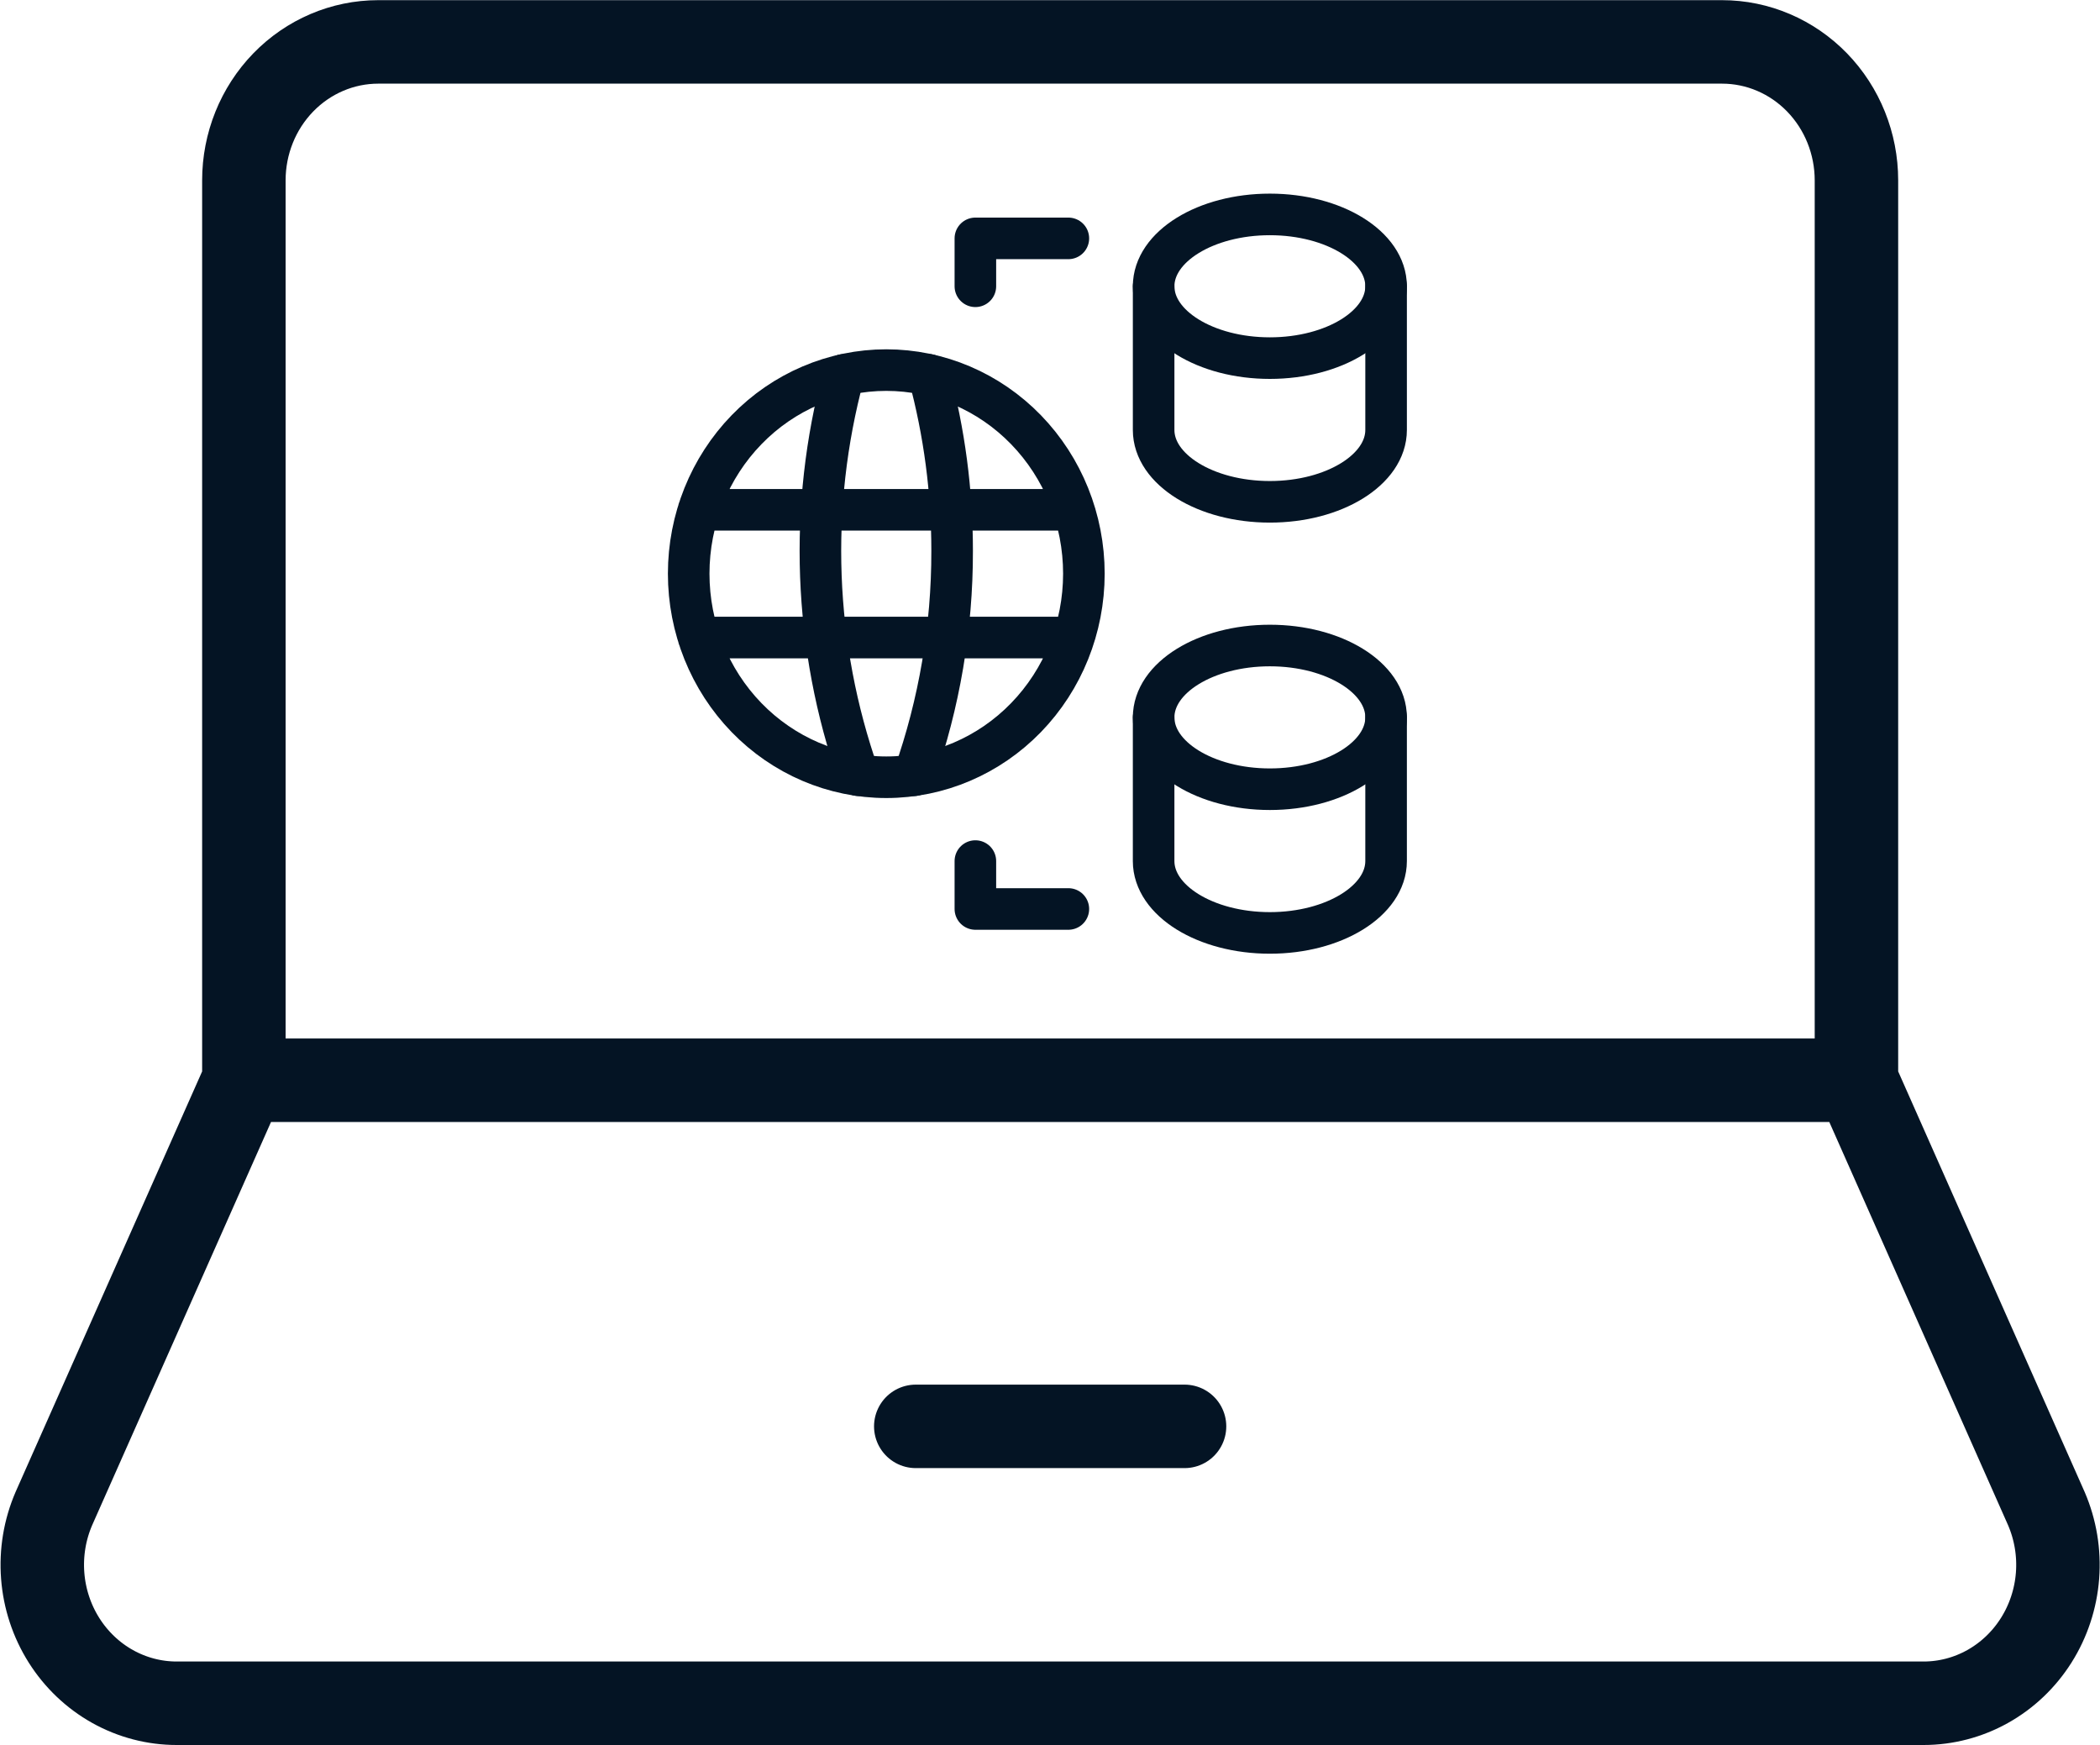
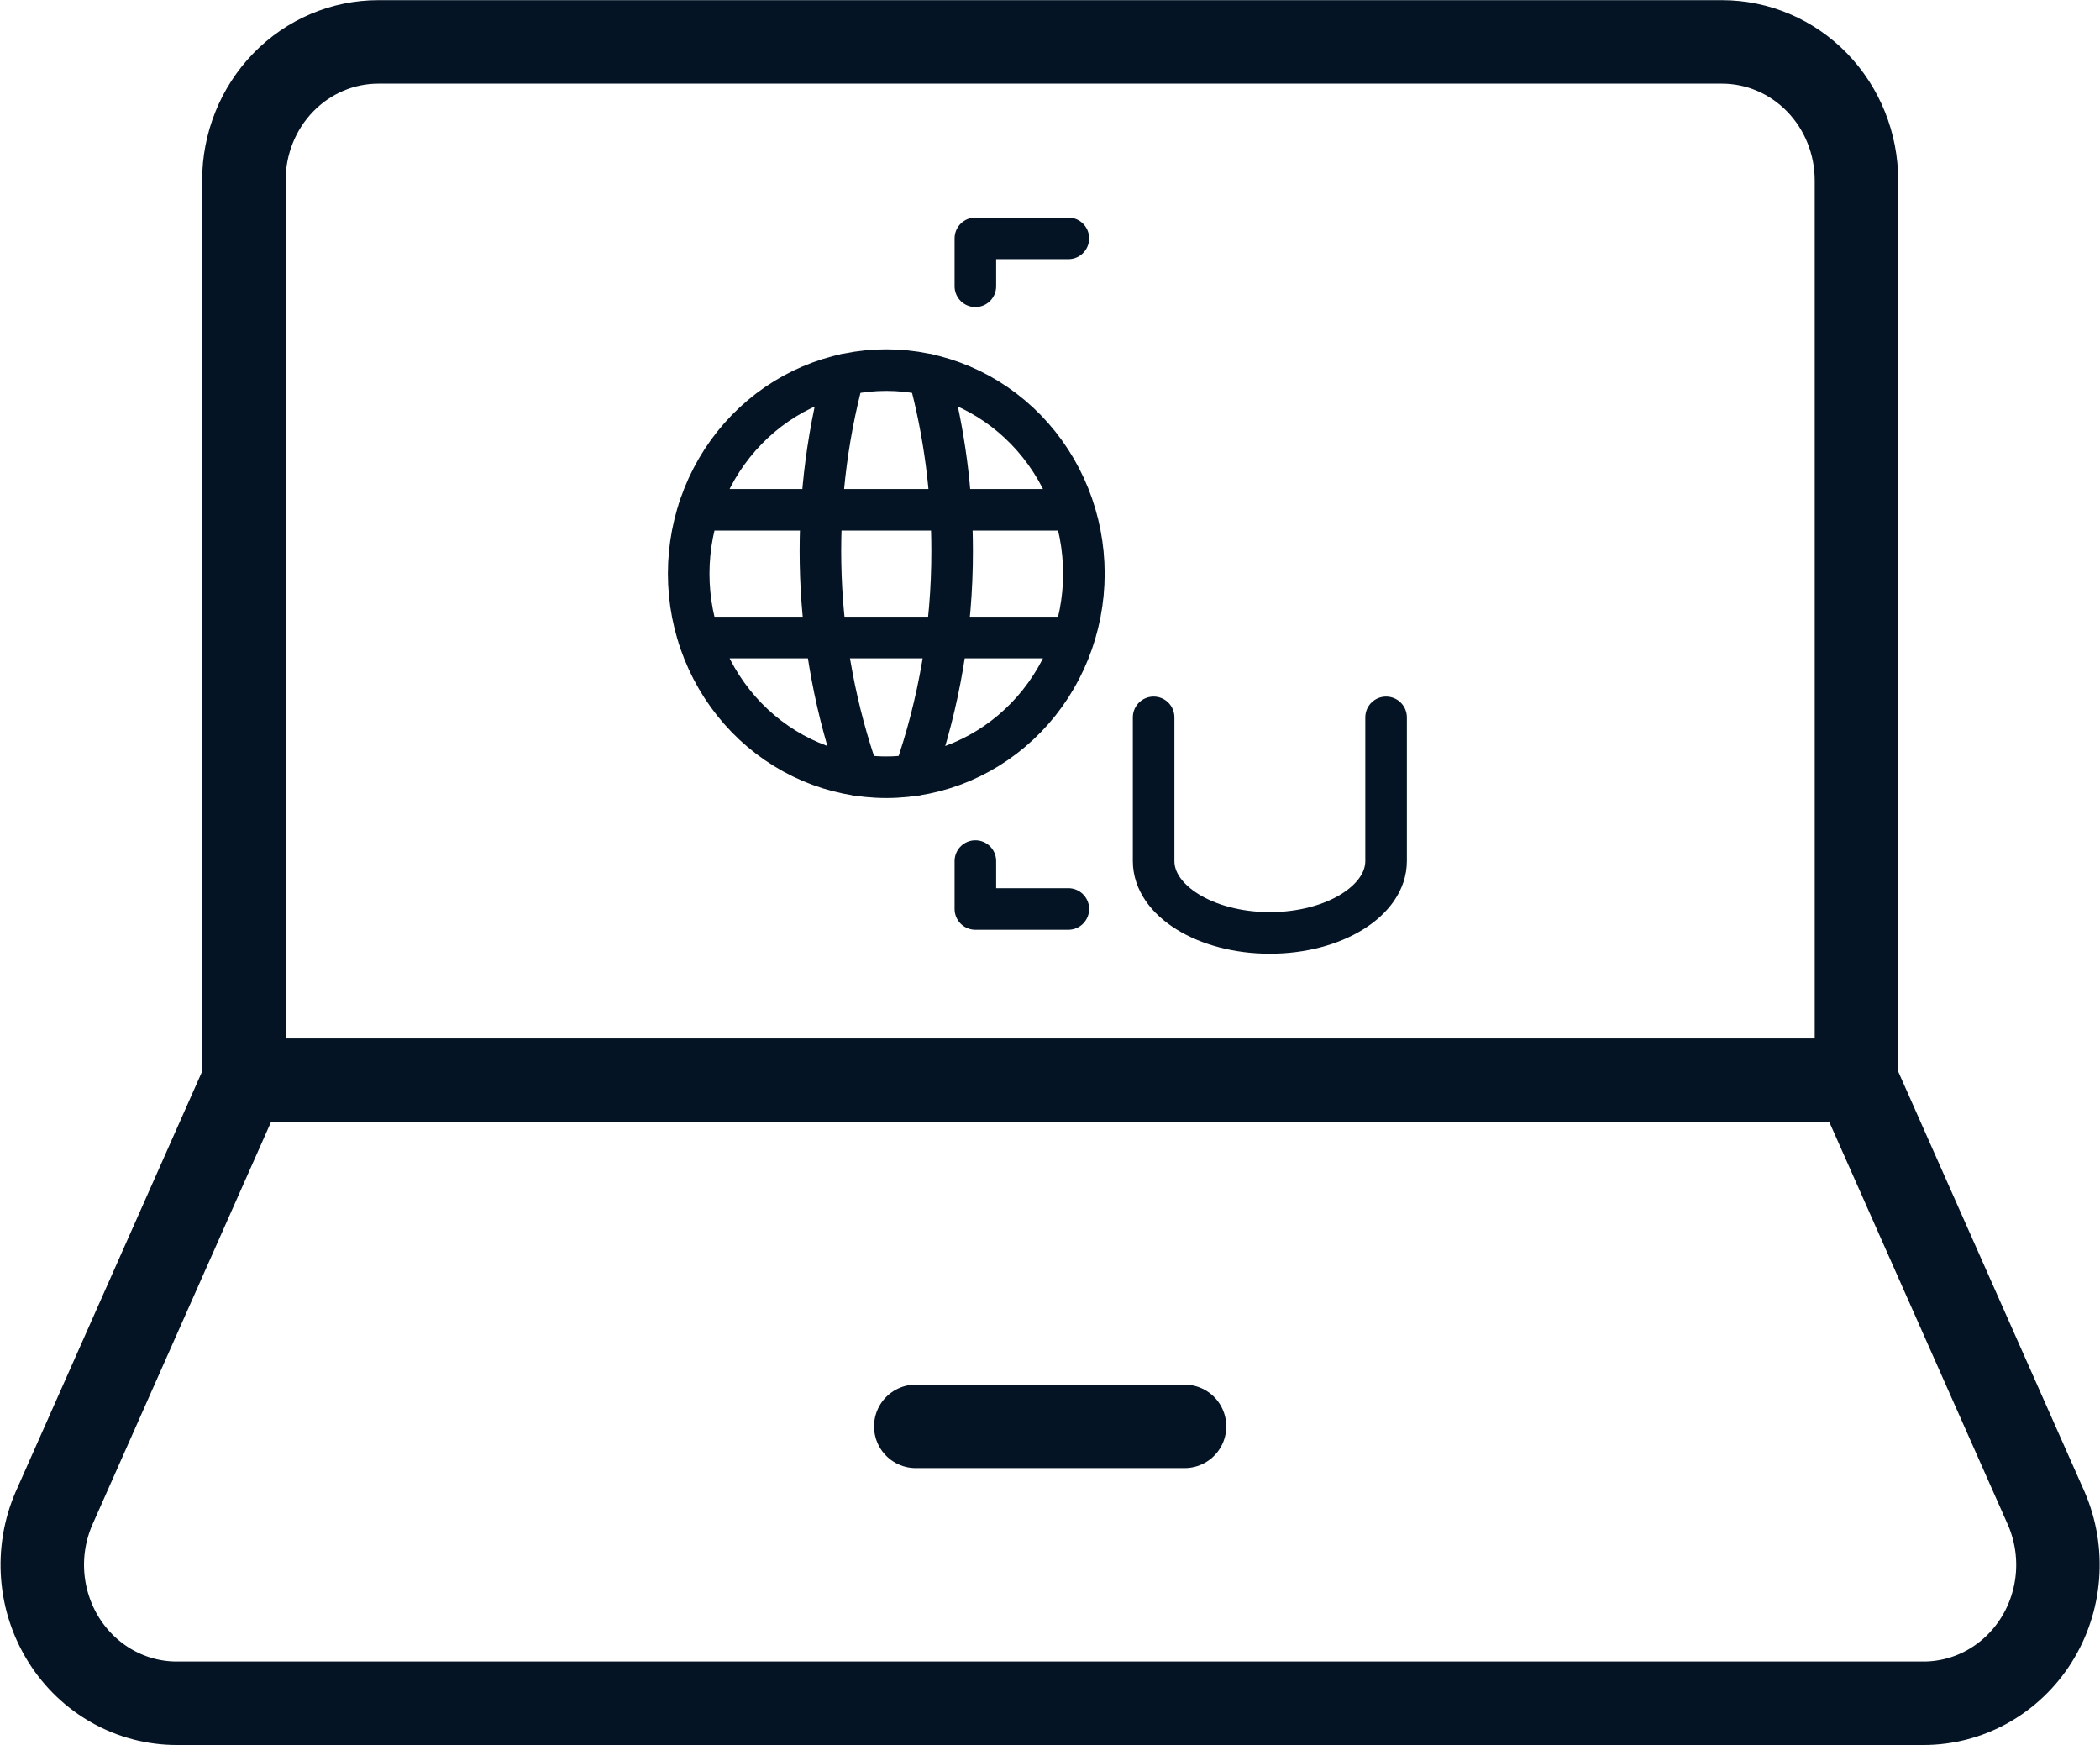
<svg xmlns="http://www.w3.org/2000/svg" width="3258" height="2707" viewBox="0 0 3258 2707" fill="none">
  <path d="M2880.14 1675.63V279.75C2880.14 222.795 2858.17 168.172 2819.08 127.899C2779.98 87.625 2726.95 65 2671.66 65H586.832C531.539 65 478.511 87.625 439.413 127.899C400.315 168.172 378.35 222.795 378.35 279.75V1675.63M2880.14 1675.63H378.35M2880.14 1675.63L3174.79 2340.06C3188.89 2372.75 3194.84 2408.54 3192.1 2444.2C3189.36 2479.86 3178.02 2514.24 3159.1 2544.24C3140.18 2574.23 3114.3 2598.88 3083.78 2615.96C3053.27 2633.03 3019.1 2641.98 2984.38 2642H274.108C239.373 2642 205.188 2633.07 174.657 2616.01C144.127 2598.94 118.219 2574.29 99.287 2544.3C80.355 2514.3 69 2479.9 66.253 2444.24C63.505 2408.57 69.453 2372.76 83.556 2340.06L378.35 1675.63M1420.76 2212.5H1837.73" stroke="#041424" stroke-width="129.5" stroke-linecap="round" stroke-linejoin="round" />
-   <path d="M1970.1 555.493C2069.69 555.493 2150.43 505.613 2150.43 444.043C2150.43 382.474 2069.69 332.594 1970.1 332.594C1870.51 332.594 1789.77 382.474 1789.77 444.043C1789.77 505.613 1870.51 555.493 1970.1 555.493Z" stroke="#041424" stroke-width="64.5" stroke-linecap="round" stroke-linejoin="round" />
-   <path d="M1789.77 444.041V666.94C1789.77 728.46 1870.51 778.389 1970.1 778.389C2069.69 778.389 2150.43 728.46 2150.43 666.94V444.041M1970.1 1224.19C2069.69 1224.19 2150.43 1174.31 2150.43 1112.74C2150.43 1051.17 2069.69 1001.29 1970.1 1001.29C1870.51 1001.29 1789.77 1051.17 1789.77 1112.74C1789.77 1174.31 1870.51 1224.19 1970.1 1224.19Z" stroke="#041424" stroke-width="64.5" stroke-linecap="round" stroke-linejoin="round" />
  <path d="M1789.76 1112.74V1335.64C1789.76 1397.16 1870.5 1447.09 1970.09 1447.09C2069.68 1447.09 2150.42 1397.16 2150.42 1335.64V1112.74M1083.84 988.908H1657.52M1083.84 790.776H1657.52M1375.01 1205.62C1456.31 1205.62 1534.29 1172.35 1591.78 1113.13C1649.27 1053.91 1681.57 973.59 1681.57 889.842C1681.57 806.093 1649.27 725.775 1591.78 666.556C1534.29 607.337 1456.31 574.068 1375.01 574.068C1293.71 574.068 1215.73 607.337 1158.24 666.556C1100.75 725.775 1068.45 806.093 1068.45 889.842C1068.45 973.59 1100.75 1053.91 1158.24 1113.13C1215.73 1172.35 1293.71 1205.62 1375.01 1205.62Z" stroke="#041424" stroke-width="64.5" stroke-linecap="round" stroke-linejoin="round" />
  <path d="M1308.85 581.462C1253.84 785.959 1261.94 1003.01 1332.03 1202.56M1441.09 581.462C1465.13 670.456 1477.26 762.412 1477.16 854.786C1477.33 973.356 1457.35 1091.04 1418.1 1202.51M1513.22 444.057V369.758H1657.48M1513.22 1335.65V1409.95H1657.48" stroke="#041424" stroke-width="64.5" stroke-linecap="round" stroke-linejoin="round" />
</svg>